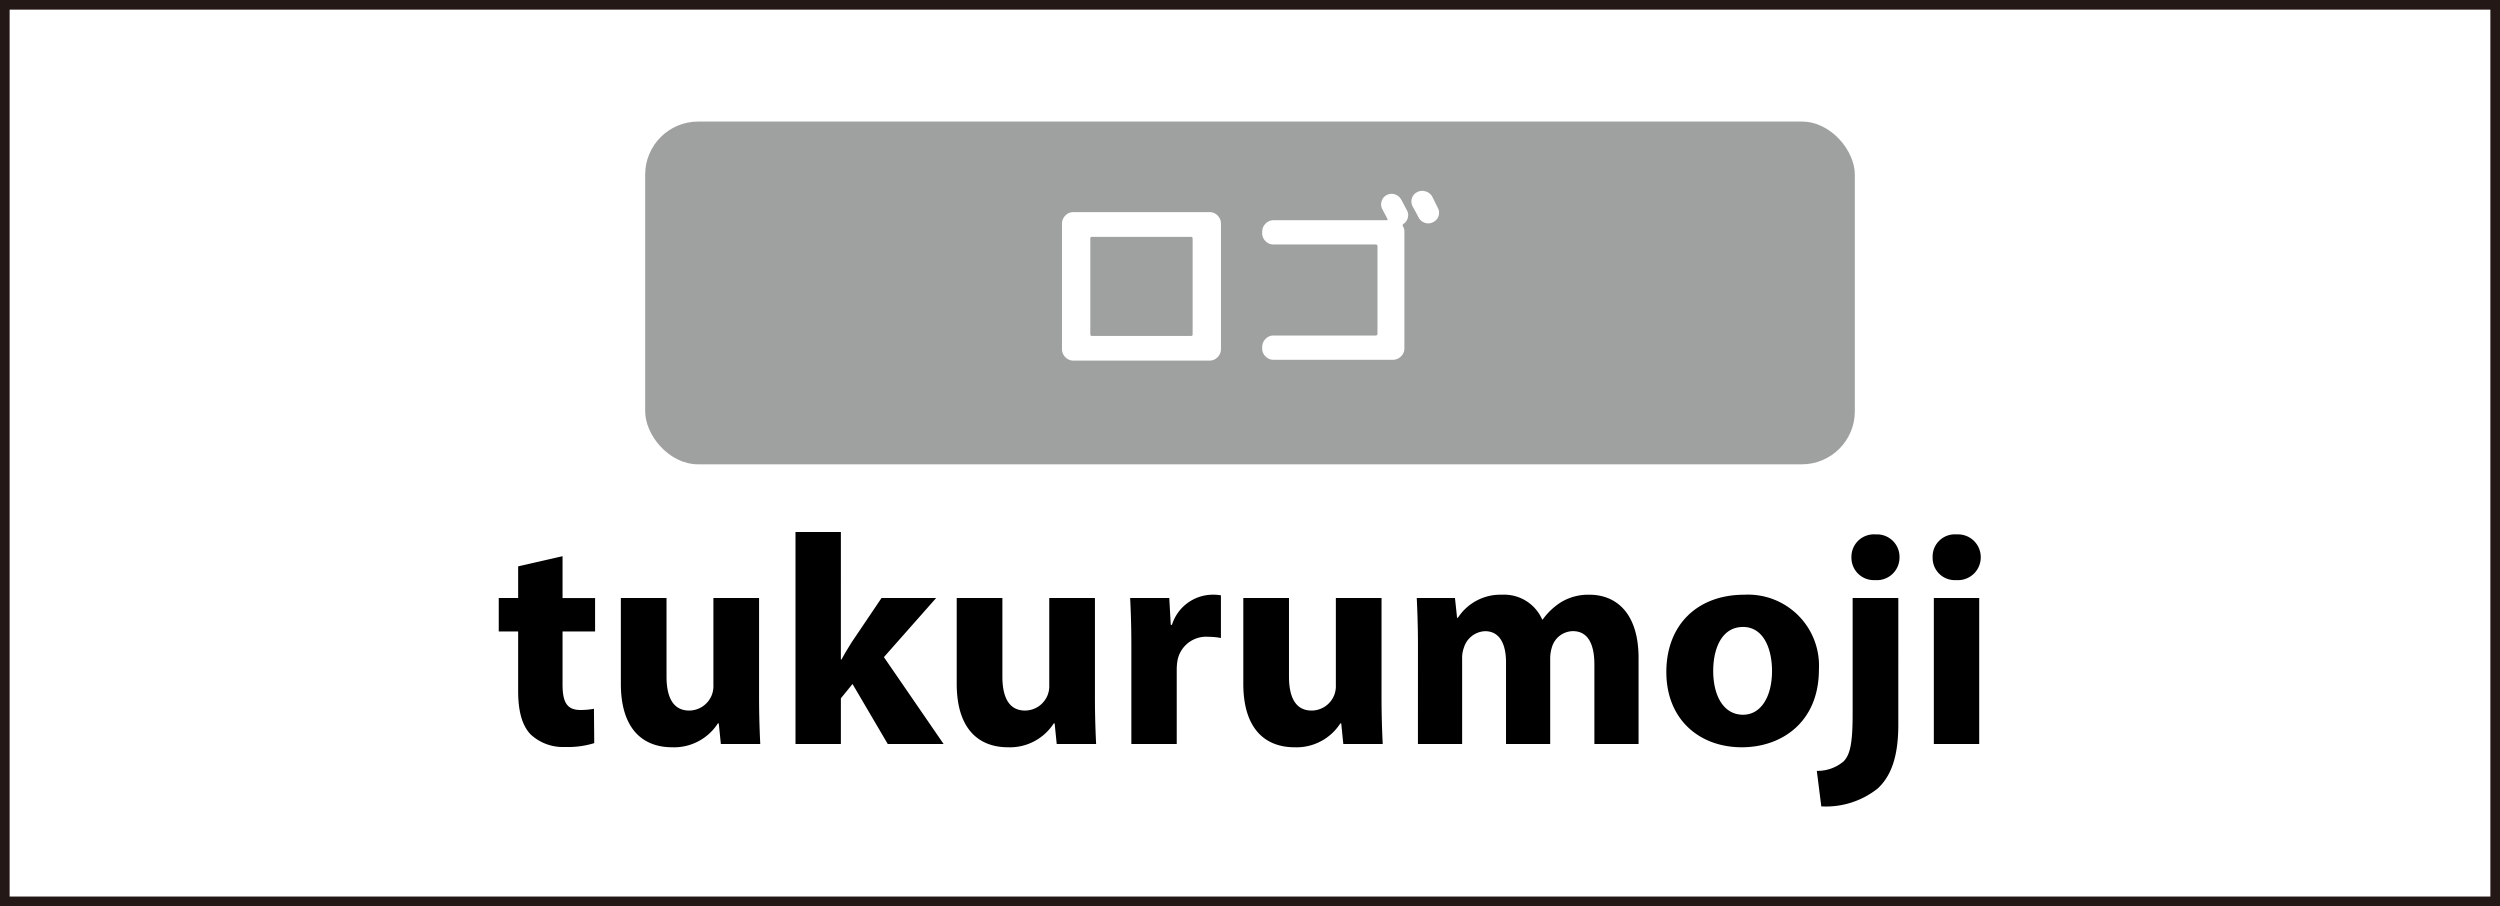
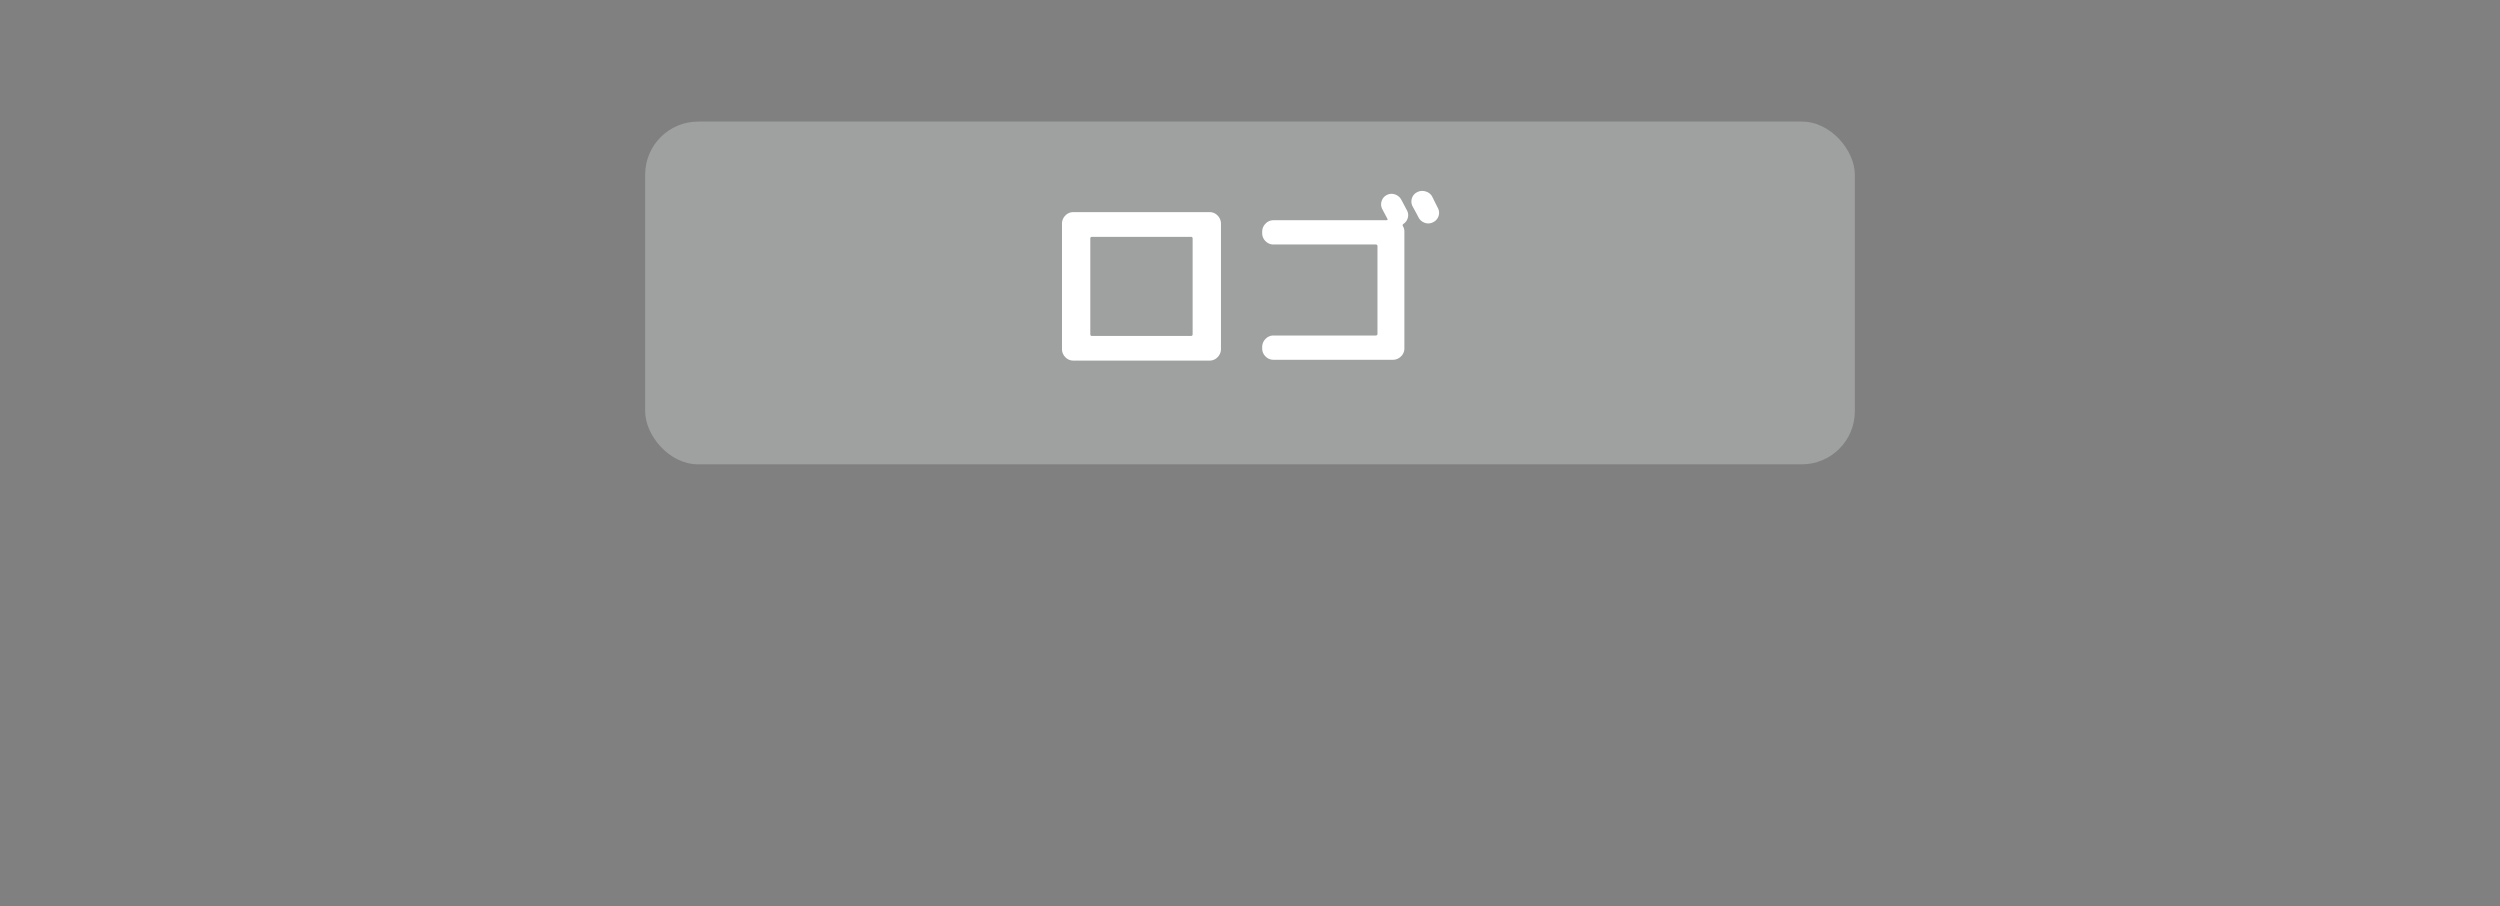
<svg xmlns="http://www.w3.org/2000/svg" width="259.596" height="94.094" viewBox="0 0 259.596 94.094">
  <rect x="0" y="0" width="259.596" height="94.094" fill="#808080" stroke="none" />
  <g id="グループ_2494" data-name="グループ 2494" transform="translate(0.5 0.5)">
-     <rect id="長方形_2593" data-name="長方形 2593" width="258.596" height="93.095" transform="translate(0)" fill="#fff" stroke="#231815" stroke-miterlimit="10" stroke-width="1" />
    <rect id="長方形_2594" data-name="長方形 2594" width="125.61" height="35.593" rx="5.508" transform="translate(66.493 12.123)" fill="#9fa0a0" />
-     <path id="パス_3956" data-name="パス 3956" d="M-75.532-18.445v3.286h-2.015v3.472h2.015v6.2c0,2.139.434,3.6,1.3,4.495A4.9,4.9,0,0,0-70.7.31a9.244,9.244,0,0,0,3.069-.4l-.031-3.565a7.7,7.7,0,0,1-1.4.124c-1.426,0-1.86-.837-1.86-2.666v-5.487h3.379v-3.472h-3.379V-19.5Zm25.017,3.286h-4.743v9.021a2.632,2.632,0,0,1-.155,1.023,2.536,2.536,0,0,1-2.356,1.643c-1.643,0-2.356-1.333-2.356-3.534v-8.153h-4.743v8.9c0,4.681,2.263,6.6,5.332,6.6a5.407,5.407,0,0,0,4.743-2.48h.093L-54.483,0h4.092c-.062-1.271-.124-2.883-.124-4.867Zm8.494-6.851h-4.712V0h4.712V-4.743l1.209-1.488L-37.153,0h5.8l-6.2-9.021,5.425-6.138H-37.8L-40.874-10.6c-.372.589-.744,1.209-1.085,1.829h-.062Zm26.381,6.851h-4.743v9.021a2.632,2.632,0,0,1-.155,1.023,2.536,2.536,0,0,1-2.356,1.643c-1.643,0-2.356-1.333-2.356-3.534v-8.153h-4.743v8.9c0,4.681,2.263,6.6,5.332,6.6a5.407,5.407,0,0,0,4.743-2.48h.093L-19.608,0h4.092c-.062-1.271-.124-2.883-.124-4.867ZM-11.858,0h4.712V-7.688a5.556,5.556,0,0,1,.093-1.054,3.029,3.029,0,0,1,3.224-2.387,6.755,6.755,0,0,1,1.271.124v-4.433A4.856,4.856,0,0,0-3.55-15.5a4.453,4.453,0,0,0-4.092,3.131h-.124l-.155-2.79h-4.061c.062,1.3.124,2.759.124,4.991ZM14.121-15.159H9.377v9.021a2.632,2.632,0,0,1-.155,1.023A2.536,2.536,0,0,1,6.866-3.472C5.223-3.472,4.51-4.8,4.51-7.006v-8.153H-.233v8.9c0,4.681,2.263,6.6,5.332,6.6a5.407,5.407,0,0,0,4.743-2.48h.093L10.152,0h4.092c-.062-1.271-.124-2.883-.124-4.867ZM17.9,0H22.49V-8.835a3.125,3.125,0,0,1,.186-1.178,2.4,2.4,0,0,1,2.2-1.7c1.488,0,2.17,1.3,2.17,3.224V0h4.588V-8.866a3.943,3.943,0,0,1,.186-1.209,2.306,2.306,0,0,1,2.17-1.643c1.519,0,2.232,1.271,2.232,3.472V0h4.588V-8.928c0-4.526-2.2-6.572-5.115-6.572a5.469,5.469,0,0,0-2.883.744,6.785,6.785,0,0,0-1.953,1.829H30.8A4.3,4.3,0,0,0,26.644-15.5a5.257,5.257,0,0,0-4.588,2.387h-.093l-.217-2.046H17.778c.062,1.333.124,2.945.124,4.836ZM51.785-15.5c-4.867,0-8.091,3.131-8.091,8.029S47.1.341,51.538.341c4.061,0,8-2.542,8-8.091A7.371,7.371,0,0,0,51.785-15.5Zm-.124,3.348c2.139,0,3.007,2.294,3.007,4.557,0,2.728-1.178,4.557-3.007,4.557-2.015,0-3.1-1.953-3.1-4.557C48.562-9.827,49.4-12.152,51.661-12.152ZM59.784,6.479a8.637,8.637,0,0,0,5.859-1.86c1.4-1.3,2.139-3.317,2.139-6.634V-15.159H63.039V-3.131c0,3.007-.248,4.216-.93,4.929a4.177,4.177,0,0,1-2.79.992Zm5.642-28.241a2.329,2.329,0,0,0-2.511,2.387,2.322,2.322,0,0,0,2.449,2.356,2.349,2.349,0,0,0,2.542-2.356A2.337,2.337,0,0,0,65.425-21.762ZM76.182,0V-15.159H71.47V0ZM73.826-21.762a2.3,2.3,0,0,0-2.48,2.387A2.3,2.3,0,0,0,73.8-17.019a2.366,2.366,0,0,0,2.542-2.356A2.363,2.363,0,0,0,73.826-21.762Z" transform="translate(128.836 76.755)" />
    <g id="グループ_1991" data-name="グループ 1991" transform="translate(107.528 13.795)">
-       <path id="パス_3955" data-name="パス 3955" d="M5.187-12.516V-2.6q0,.189.168.189h10.29q.168,0,.168-.189v-9.912q0-.189-.168-.189H5.355Q5.187-12.7,5.187-12.516ZM3.423.147a1.115,1.115,0,0,1-.83-.357,1.167,1.167,0,0,1-.346-.84V-14.07a1.167,1.167,0,0,1,.346-.84,1.115,1.115,0,0,1,.83-.357H17.577a1.115,1.115,0,0,1,.83.357,1.167,1.167,0,0,1,.347.84V-1.05a1.167,1.167,0,0,1-.347.84,1.115,1.115,0,0,1-.83.357H3.423Zm34.062-16.7q.1.189.294.557t.294.556a1.012,1.012,0,0,1,.084.756,1.071,1.071,0,0,1-.441.63.173.173,0,0,0-.063.252,1.035,1.035,0,0,1,.147.567V-1.113a1.115,1.115,0,0,1-.357.83,1.167,1.167,0,0,1-.84.347H24.213a1.132,1.132,0,0,1-.83-.347,1.132,1.132,0,0,1-.346-.83V-1.26a1.167,1.167,0,0,1,.346-.84,1.115,1.115,0,0,1,.83-.357H34.818q.189,0,.189-.168v-9.093a.167.167,0,0,0-.189-.189H24.213a1.132,1.132,0,0,1-.83-.347,1.132,1.132,0,0,1-.346-.829v-.147a1.167,1.167,0,0,1,.346-.84,1.115,1.115,0,0,1,.83-.357H35.952a.1.1,0,0,0,.095-.053.07.07,0,0,0-.011-.095q-.084-.168-.263-.5t-.262-.5a1.04,1.04,0,0,1-.074-.829,1.059,1.059,0,0,1,.535-.641,1.064,1.064,0,0,1,.851-.063A1.168,1.168,0,0,1,37.485-16.548Zm3.213-.315.3.609.284.567a1.041,1.041,0,0,1,.063.84,1.089,1.089,0,0,1-.567.63,1.064,1.064,0,0,1-.85.063,1.168,1.168,0,0,1-.661-.567q-.189-.378-.609-1.134a1.1,1.1,0,0,1-.074-.851,1.048,1.048,0,0,1,.556-.64,1.134,1.134,0,0,1,.882-.063A1.1,1.1,0,0,1,40.7-16.863Z" transform="translate(0 23)" fill="#fff" />
+       <path id="パス_3955" data-name="パス 3955" d="M5.187-12.516V-2.6q0,.189.168.189h10.29q.168,0,.168-.189v-9.912q0-.189-.168-.189H5.355Q5.187-12.7,5.187-12.516ZM3.423.147a1.115,1.115,0,0,1-.83-.357,1.167,1.167,0,0,1-.346-.84V-14.07a1.167,1.167,0,0,1,.346-.84,1.115,1.115,0,0,1,.83-.357H17.577a1.115,1.115,0,0,1,.83.357,1.167,1.167,0,0,1,.347.84V-1.05a1.167,1.167,0,0,1-.347.84,1.115,1.115,0,0,1-.83.357H3.423Zm34.062-16.7q.1.189.294.557t.294.556a1.012,1.012,0,0,1,.084.756,1.071,1.071,0,0,1-.441.63.173.173,0,0,0-.063.252,1.035,1.035,0,0,1,.147.567V-1.113a1.115,1.115,0,0,1-.357.83,1.167,1.167,0,0,1-.84.347H24.213a1.132,1.132,0,0,1-.83-.347,1.132,1.132,0,0,1-.346-.83V-1.26a1.167,1.167,0,0,1,.346-.84,1.115,1.115,0,0,1,.83-.357H34.818q.189,0,.189-.168v-9.093a.167.167,0,0,0-.189-.189H24.213a1.132,1.132,0,0,1-.83-.347,1.132,1.132,0,0,1-.346-.829v-.147a1.167,1.167,0,0,1,.346-.84,1.115,1.115,0,0,1,.83-.357H35.952a.1.1,0,0,0,.095-.053.07.07,0,0,0-.011-.095q-.084-.168-.263-.5t-.262-.5a1.04,1.04,0,0,1-.074-.829,1.059,1.059,0,0,1,.535-.641,1.064,1.064,0,0,1,.851-.063A1.168,1.168,0,0,1,37.485-16.548m3.213-.315.3.609.284.567a1.041,1.041,0,0,1,.063.84,1.089,1.089,0,0,1-.567.63,1.064,1.064,0,0,1-.85.063,1.168,1.168,0,0,1-.661-.567q-.189-.378-.609-1.134a1.1,1.1,0,0,1-.074-.851,1.048,1.048,0,0,1,.556-.64,1.134,1.134,0,0,1,.882-.063A1.1,1.1,0,0,1,40.7-16.863Z" transform="translate(0 23)" fill="#fff" />
    </g>
  </g>
</svg>